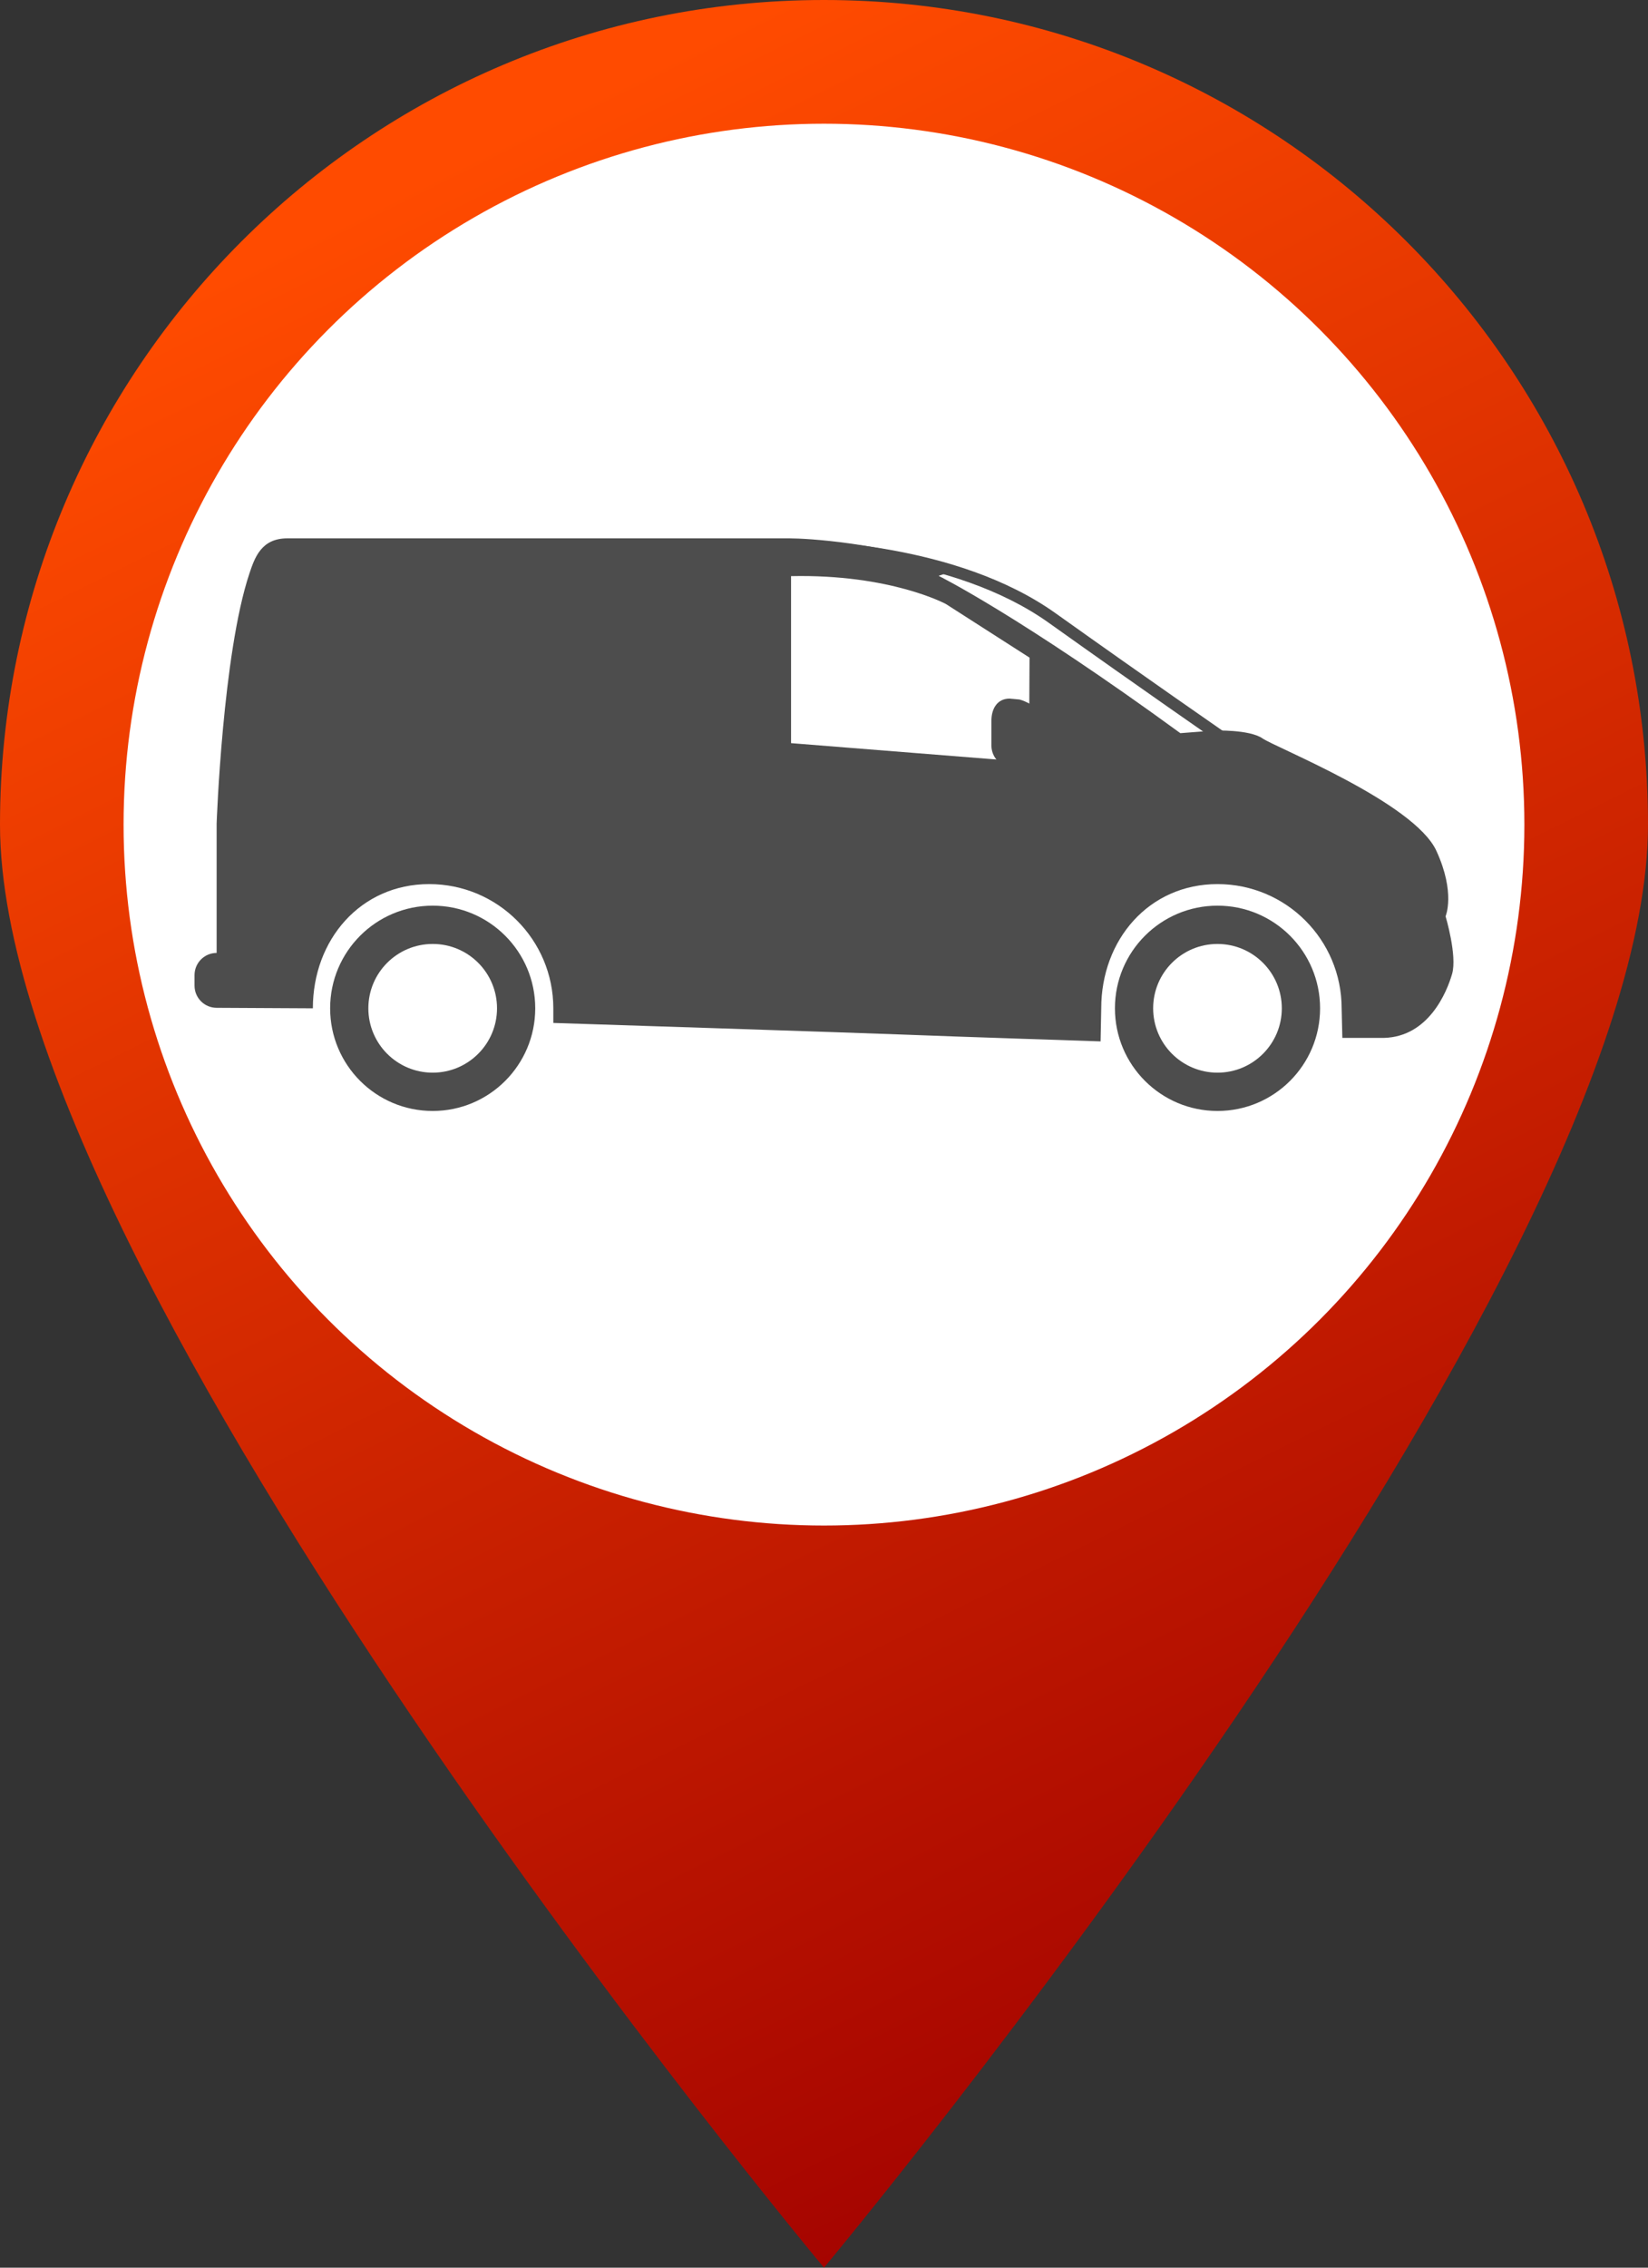
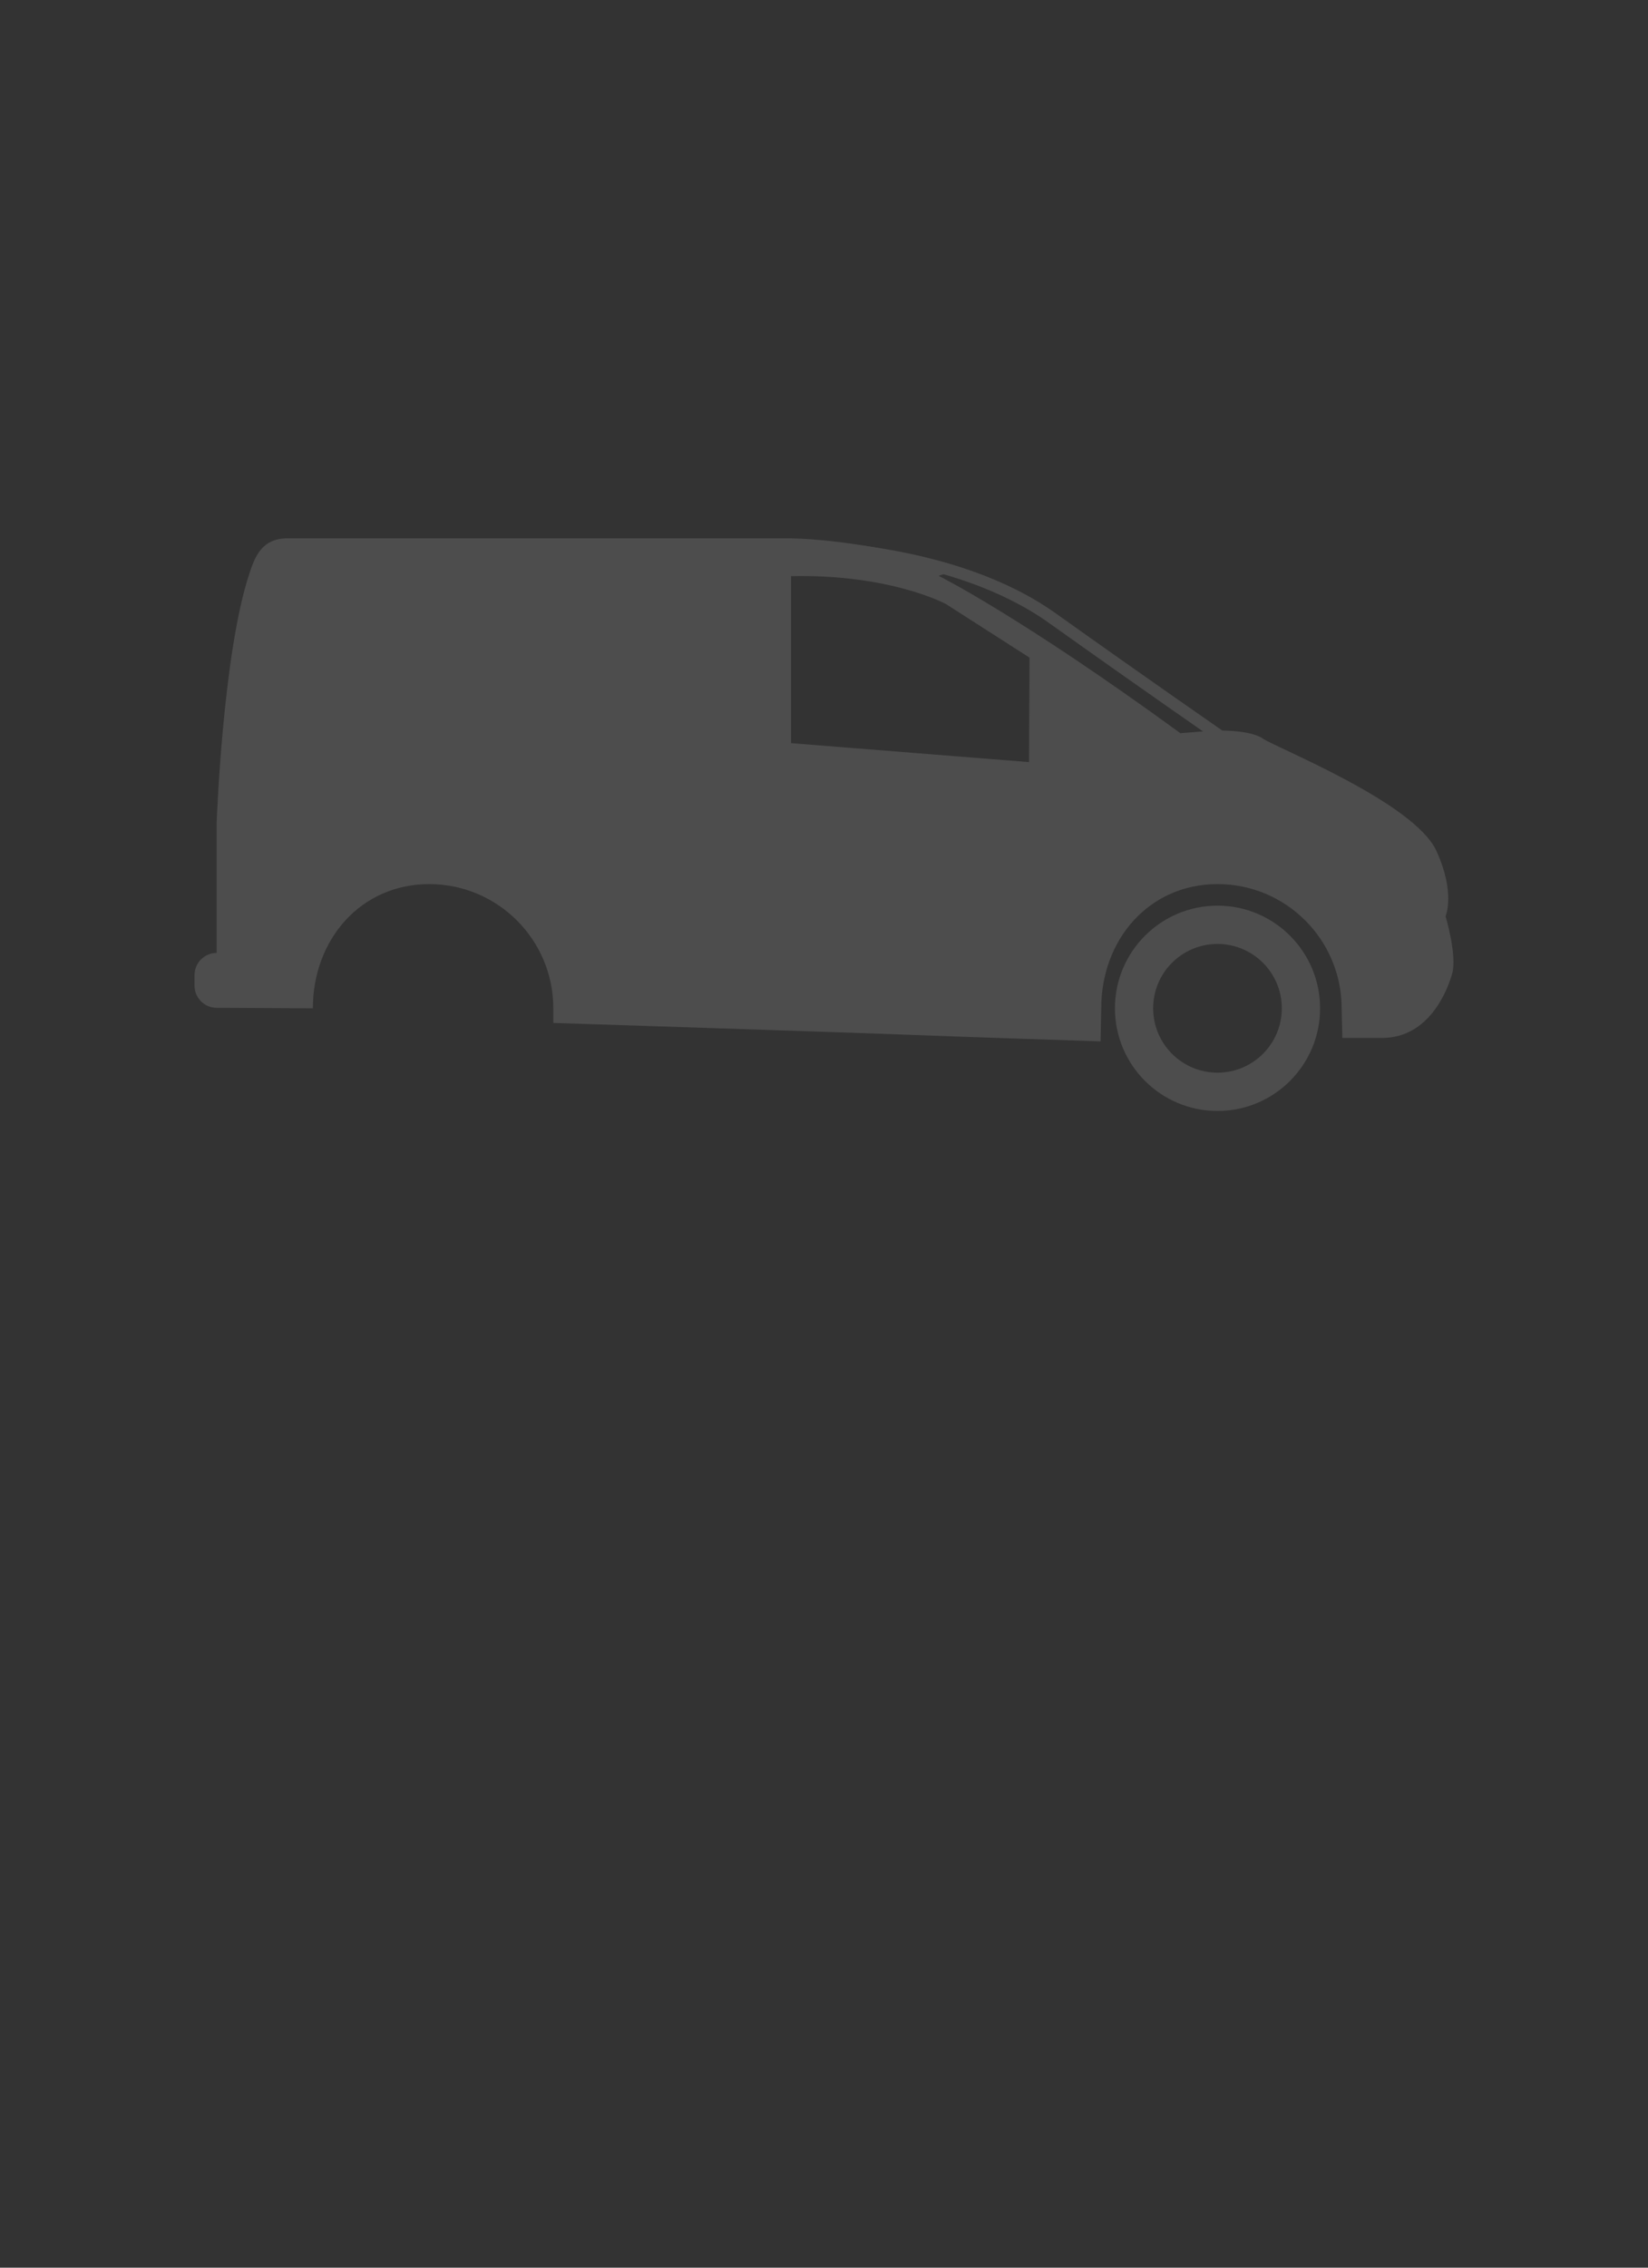
<svg xmlns="http://www.w3.org/2000/svg" version="1.1" x="0px" y="0px" width="32.727px" height="45px" viewBox="0 0 32.727 45" style="enable-background:new 0 0 32.727 45;" xml:space="preserve">
  <rect x="0" y="0" width="32.727" height="45" fill="#333333" stroke="none" />
  <g id="pcamionette-rouge">
    <g>
      <linearGradient id="SVGID_1_" gradientUnits="userSpaceOnUse" x1="9.806" y1="2.792" x2="28.971" y2="41.422">
        <stop offset="0" style="stop-color:#FF4B00" />
        <stop offset="1" style="stop-color:#A00000" />
      </linearGradient>
-       <path style="fill:url(#SVGID_1_);" d="M32.727,16.364C32.727,25.4,16.363,45,16.363,45S0,25.4,0,16.364C0,7.327,7.326,0,16.363,0    S32.727,7.327,32.727,16.364z" />
-       <circle style="fill:#FFFFFF;" cx="16.363" cy="16.364" r="13.909" />
    </g>
    <g>
      <g>
-         <path style="fill:#4D4D4D;" d="M9.87,20.009c0,0.705-0.572,1.277-1.277,1.277c-0.706,0-1.278-0.572-1.278-1.277     c0-0.706,0.572-1.277,1.278-1.277C9.298,18.731,9.87,19.303,9.87,20.009z M8.593,17.972c-1.126,0-2.037,0.912-2.037,2.037     s0.911,2.037,2.037,2.037c1.124,0,2.036-0.912,2.036-2.037S9.717,17.972,8.593,17.972z" />
-       </g>
+         </g>
      <g>
        <path style="fill:#4D4D4D;" d="M25.455,20.009c0,0.705-0.572,1.277-1.277,1.277S22.9,20.714,22.9,20.009     c0-0.706,0.572-1.277,1.277-1.277S25.455,19.303,25.455,20.009z M24.178,17.972c-1.125,0-2.037,0.912-2.037,2.037     s0.912,2.037,2.037,2.037s2.037-0.912,2.037-2.037S25.303,17.972,24.178,17.972z" />
      </g>
      <g>
-         <path style="fill:#4D4D4D;" d="M20.859,14.794c0,0.243-0.197,0.439-0.439,0.439h-0.293c-0.243,0-0.439-0.196-0.439-0.439v-0.491     c0-0.243,0.119-0.44,0.361-0.44l0.197,0.018c0.26,0.072,0.613,0.335,0.613,0.578V14.794z" />
-       </g>
+         </g>
      <g>
        <path style="fill:#4D4D4D;" d="M28.707,18.183c0,0,0.202-0.462-0.182-1.298c-0.441-0.961-3.193-2.051-3.453-2.232     s-0.96-0.156-0.96-0.156l-0.672,0.052c-3.194-2.328-4.8-3.122-4.8-3.122l0.389-0.135c-1.521-0.53-3.021-0.609-3.353-0.609     c0,0-9.452,0-9.972,0c-0.519,0-0.648,0.39-0.752,0.7c-0.531,1.592-0.65,4.958-0.65,4.958v2.569c-0.242,0-0.439,0.197-0.439,0.44     v0.209c0,0.243,0.197,0.44,0.439,0.44l1.911,0.01c0-1.361,0.948-2.465,2.31-2.465s2.465,1.104,2.465,2.465v0.29     c0,0,6.046,0.195,6.999,0.233c0.952,0.038,3.869,0.133,3.869,0.133l0.013-0.656c0-1.361,0.947-2.465,2.309-2.465     s2.465,1.104,2.465,2.465l0.014,0.587h0.83c0.883-0.025,1.246-0.908,1.35-1.271S28.707,18.183,28.707,18.183z M20.435,15.123     l-4.726-0.376v-3.314c1.975-0.043,3.075,0.553,3.075,0.553l1.661,1.064L20.435,15.123z" />
      </g>
      <g>
        <path style="fill:#4D4D4D;" d="M24.215,14.715c-0.023,0-0.047-0.007-0.066-0.021c-0.014-0.01-1.449-1.001-3.322-2.335     c-1.917-1.365-4.814-1.406-5.148-1.406c0,0,0,0-0.001,0l0,0c-0.064,0-0.116-0.052-0.116-0.116c0-0.065,0.053-0.114,0.117-0.117     c0.342,0,3.308,0.042,5.283,1.449c1.873,1.334,3.306,2.323,3.32,2.334c0.053,0.036,0.066,0.108,0.029,0.161     C24.287,14.697,24.252,14.715,24.215,14.715z" />
      </g>
    </g>
  </g>
  <g id="Layer_1">
</g>
</svg>